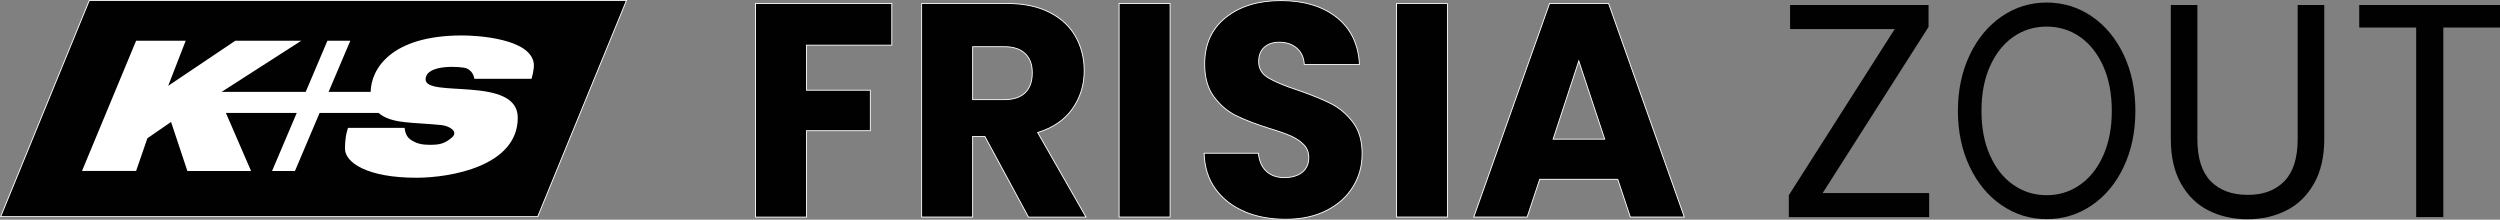
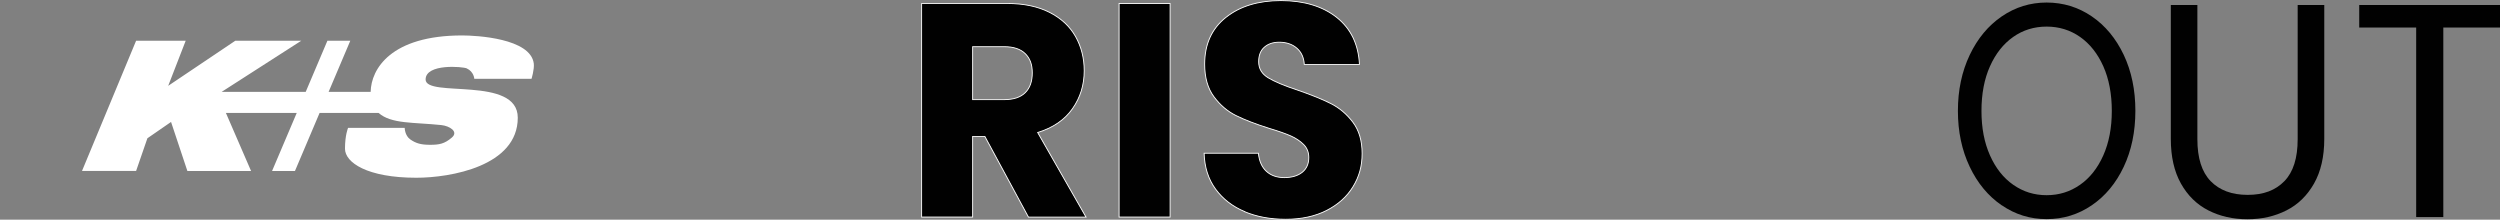
<svg xmlns="http://www.w3.org/2000/svg" id="Laag_1" viewBox="0 0 560.1 49.21">
  <rect x="0" y="0" width="560.1" height="49.21" fill="#808080" stroke="none" />
  <defs>
    <style>.cls-1{fill:#fff;}.cls-2{stroke:#fff;stroke-miterlimit:10;stroke-width:.2px;}.cls-2,.cls-3{fill:#010101;}</style>
  </defs>
  <g>
-     <path class="cls-2" d="M199.8,.78V10.12h-19.11v10.09h14.3v9.07h-14.3v19.36h-11.43V.78h30.54Z" />
    <path class="cls-2" d="M230.41,48.63l-9.76-18.06h-2.74v18.06h-11.43V.78h19.18c3.7,0,6.85,.66,9.46,1.98,2.61,1.32,4.55,3.13,5.85,5.42,1.29,2.3,1.94,4.85,1.94,7.67,0,3.18-.88,6.02-2.64,8.52-1.76,2.5-4.36,4.27-7.79,5.32l10.83,18.95h-12.9Zm-12.5-26.31h7.08c2.09,0,3.66-.52,4.71-1.57,1.05-1.04,1.57-2.52,1.57-4.43s-.52-3.25-1.57-4.29c-1.05-1.04-2.62-1.57-4.71-1.57h-7.08v11.86Z" />
    <path class="cls-2" d="M262.15,.78V48.63h-11.43V.78h11.43Z" />
    <path class="cls-2" d="M278.86,47.41c-2.72-1.14-4.89-2.82-6.52-5.04-1.63-2.23-2.48-4.91-2.57-8.04h12.16c.18,1.77,.78,3.12,1.8,4.06,1.02,.93,2.36,1.4,4.01,1.4s3.03-.4,4.01-1.19c.98-.79,1.47-1.9,1.47-3.31,0-1.18-.39-2.16-1.17-2.93-.78-.77-1.74-1.41-2.87-1.91-1.14-.5-2.75-1.07-4.85-1.7-3.03-.95-5.5-1.91-7.42-2.86-1.92-.95-3.57-2.36-4.95-4.23-1.38-1.86-2.07-4.29-2.07-7.29,0-4.45,1.58-7.94,4.74-10.46,3.16-2.52,7.28-3.78,12.36-3.78s9.33,1.26,12.5,3.78c3.16,2.52,4.86,6.03,5.08,10.53h-12.36c-.09-1.54-.65-2.76-1.67-3.65-1.03-.89-2.34-1.33-3.94-1.33-1.38,0-2.5,.37-3.34,1.12-.85,.75-1.27,1.83-1.27,3.24,0,1.55,.71,2.75,2.14,3.61,1.43,.86,3.65,1.8,6.68,2.79,3.03,1.05,5.49,2.04,7.38,3,1.89,.95,3.53,2.34,4.91,4.16,1.38,1.82,2.07,4.16,2.07,7.02s-.68,5.2-2.04,7.43c-1.36,2.23-3.33,4-5.91,5.32-2.58,1.32-5.64,1.98-9.16,1.98s-6.51-.57-9.22-1.7Z" />
-     <path class="cls-2" d="M324.3,.78V48.63h-11.43V.78h11.43Z" />
-     <path class="cls-2" d="M362.46,40.18h-17.51l-2.81,8.45h-11.96L347.16,.78h13.23l16.97,47.85h-12.1l-2.81-8.45Zm-2.94-9l-5.81-17.52-5.75,17.52h11.56Z" />
-     <path class="cls-3" d="M408.35,43.25h23.86v5.39h-31.44v-4.91l23.72-37.22h-23.44V1.12h31.02V6.03l-23.72,37.22Z" />
    <path class="cls-3" d="M448.48,46.01c-3.03-2.07-5.43-4.95-7.19-8.66-1.76-3.7-2.64-7.87-2.64-12.51s.88-8.8,2.64-12.51c1.76-3.7,4.16-6.59,7.19-8.66,3.03-2.07,6.38-3.1,10.05-3.1s7.08,1.03,10.11,3.1c3.03,2.07,5.41,4.94,7.16,8.62,1.74,3.68,2.61,7.86,2.61,12.54s-.87,8.86-2.61,12.54c-1.74,3.68-4.13,6.56-7.16,8.62-3.03,2.07-6.4,3.1-10.11,3.1s-7.03-1.03-10.05-3.1Zm17.52-4.6c2.22-1.54,3.96-3.75,5.23-6.61,1.27-2.86,1.9-6.18,1.9-9.95s-.63-7.15-1.9-9.99c-1.27-2.84-3-5.03-5.2-6.58-2.2-1.54-4.7-2.32-7.5-2.32s-5.3,.77-7.5,2.32c-2.2,1.55-3.93,3.74-5.2,6.58-1.27,2.84-1.9,6.17-1.9,9.99s.63,7.09,1.9,9.95c1.27,2.86,3.01,5.07,5.23,6.61,2.22,1.55,4.7,2.32,7.47,2.32s5.25-.77,7.47-2.32Z" />
    <path class="cls-3" d="M492.3,1.12V31.18c0,4.23,.99,7.36,2.98,9.41,1.99,2.04,4.75,3.07,8.29,3.07s6.23-1.02,8.22-3.07c1.99-2.04,2.98-5.18,2.98-9.41V1.12h5.96V31.12c0,3.95-.76,7.28-2.29,9.99-1.53,2.7-3.59,4.72-6.19,6.03-2.6,1.32-5.51,1.98-8.74,1.98s-6.15-.66-8.74-1.98c-2.6-1.32-4.65-3.33-6.16-6.03-1.51-2.7-2.26-6.03-2.26-9.99V1.12h5.96Z" />
    <path class="cls-3" d="M560.1,1.12V6.17h-12.7V48.63h-6.08V6.17h-12.76V1.12h31.54Z" />
  </g>
  <g>
-     <polygon class="cls-2" points="120.47 48.53 .15 48.53 20 .1 140.36 .1 120.47 48.53" />
    <path class="cls-1" d="M104.56,15.32c1.64,.76,1.7,2.34,1.7,2.34h12.82s.66-2.15,.51-3.41c-.69-5.68-12.88-6.31-16.04-6.31-15.95,0-20.41,7.5-20.51,12.64h-9.42l4.86-11.45h-5.13l-4.86,11.45h-18.83l17.83-11.45h-14.78l-15.03,10.1,3.92-10.1h-11.11l-12.12,29.17h12.12l2.53-7.32,5.3-3.66,3.66,10.99h14.27l-5.64-13.01h15.87l-5.53,13.01h5.13s5.52-13.01,5.52-13.01h13.22c2.83,2.5,7.82,2.07,14.05,2.72,1.83,.19,3.91,1.45,2.38,2.78-1.68,1.45-2.88,1.64-4.9,1.64s-3.16-.32-4.42-1.2c-1.26-.88-1.26-2.59-1.26-2.59h-12.69s-.69,1.58-.69,4.67,4.99,6.5,15.98,6.5c7.64,0,22.73-2.59,22.73-13.45,0-9.47-20.72-4.36-20.65-8.59,.06-3.6,8.39-2.85,9.22-2.46Z" />
  </g>
</svg>